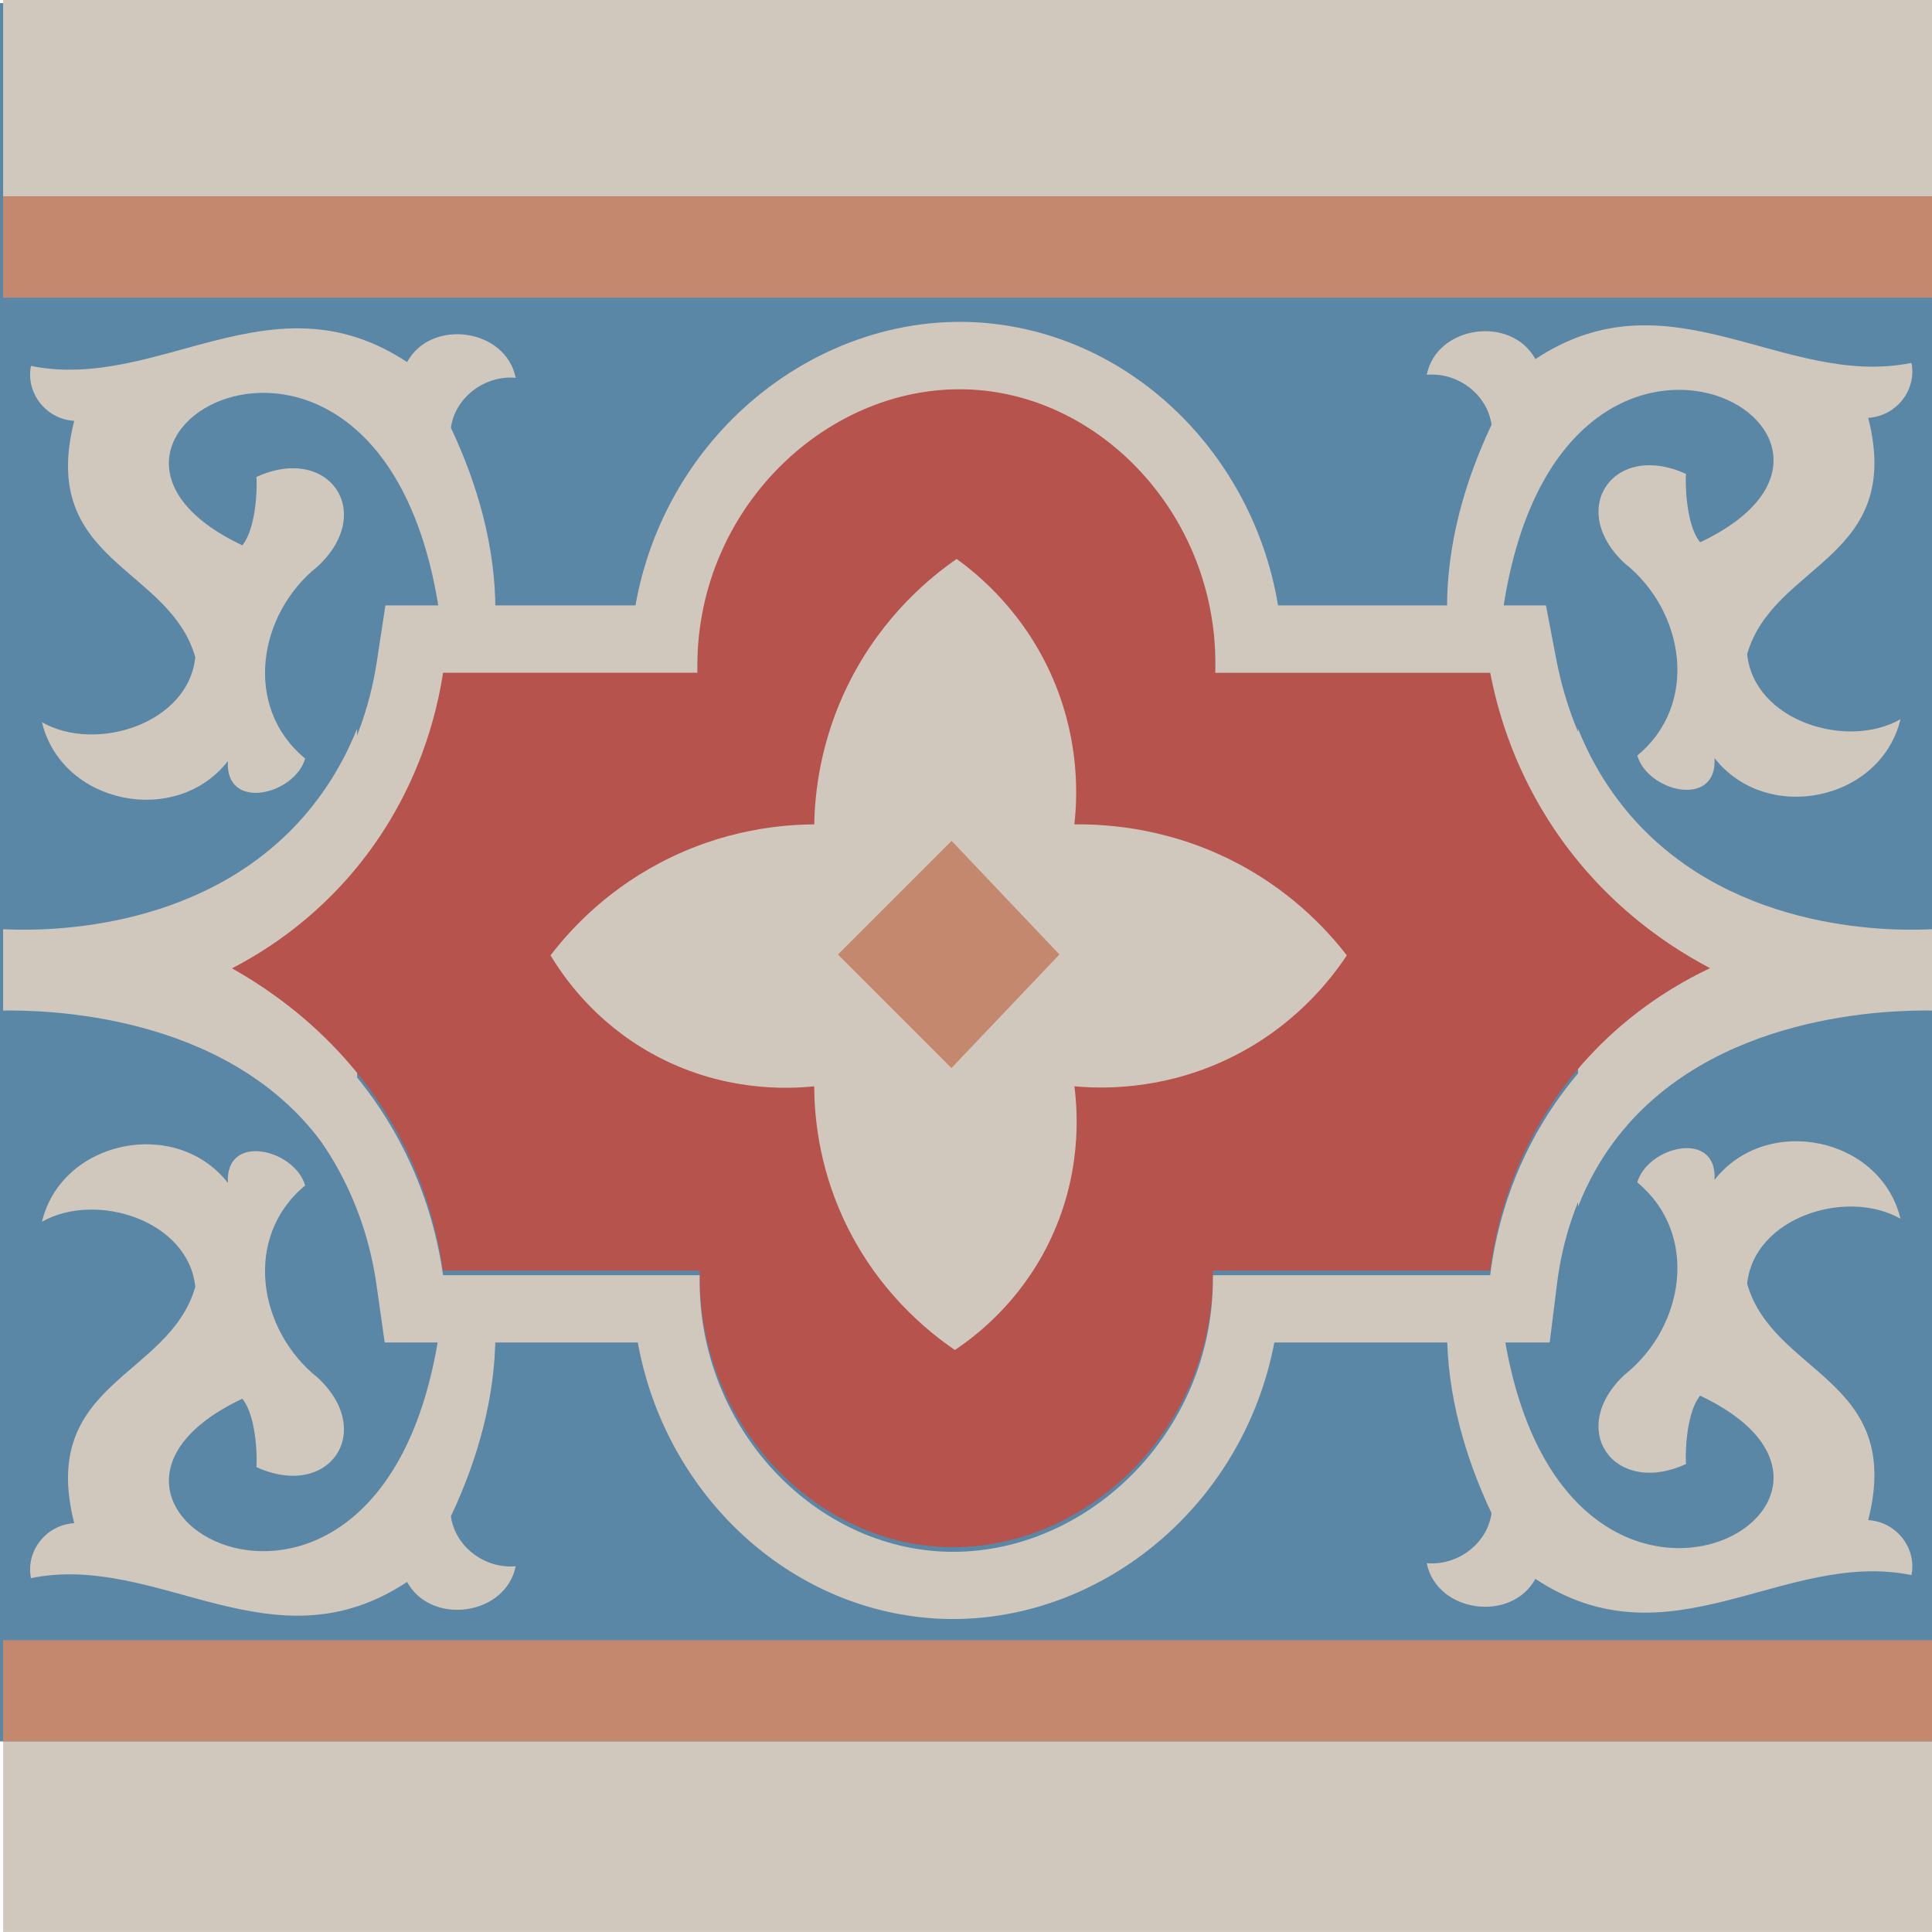
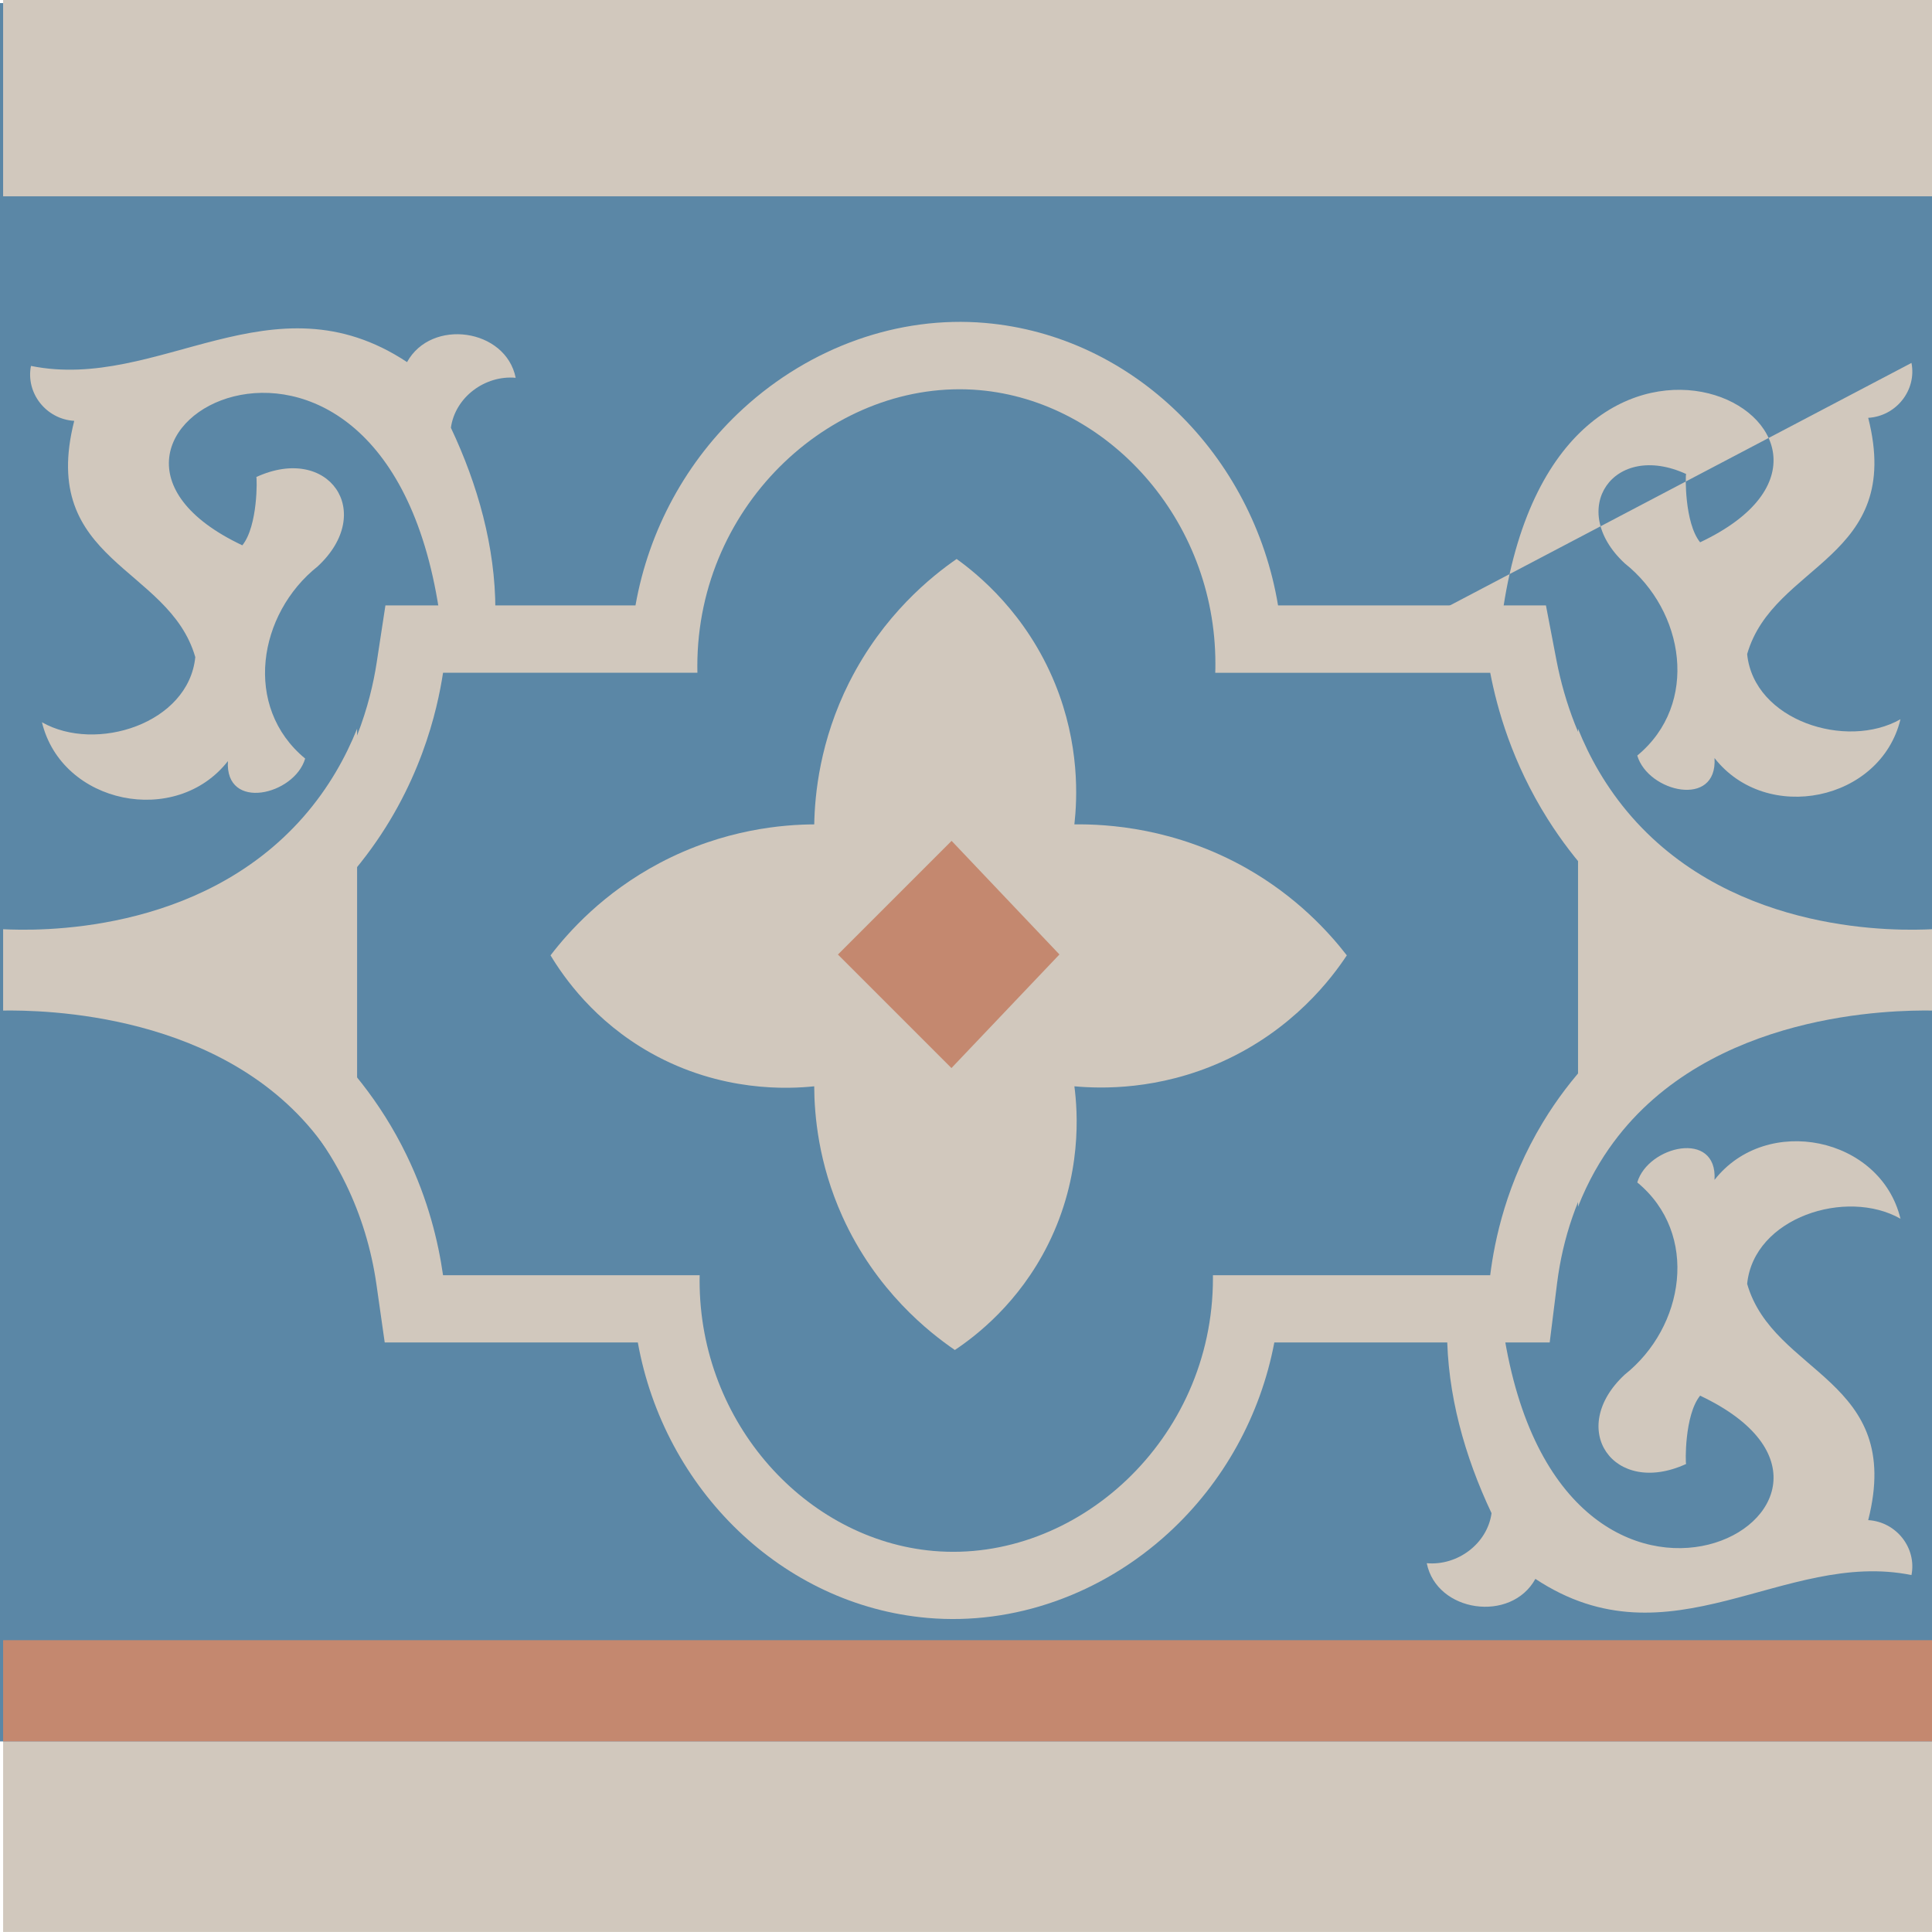
<svg xmlns="http://www.w3.org/2000/svg" id="Camada_2" version="1.1" viewBox="0 0 544.22 544.21">
  <defs>
    <style>
      .st0 {
        fill: #5b87a6;
      }

      .st1 {
        fill: #b6534d;
      }

      .st2 {
        fill: #c4886f;
      }

      .st3 {
        fill: #d1c8bd;
      }
    </style>
  </defs>
  <rect class="st3" x=".88" y="490.54" width="543.34" height="53.67" />
  <rect class="st0" y=".87" width="544.22" height="489.67" />
  <path class="st3" d="M544.22,261.74v22.92c-10.7-.13-62.46.27-89.72,37.11-3.57,4.83-7.11,10.8-9.99,18.16v-134.66c3.14,7.83,7.88,16.56,15.14,24.85,29.35,33.47,75.68,32.06,84.55,31.63h0Z" />
  <path class="st3" d="M.88,261.74v22.92c10.7-.13,62.46.27,89.72,37.11,3.57,4.83,7.11,10.8,9.99,18.16v-134.66c-3.14,7.83-7.88,16.56-15.14,24.85-29.35,33.47-75.68,32.06-84.55,31.63h0Z" />
-   <path class="st1" d="M124.81,357.93c-1.33-9.31-4.15-21.23-10.33-33.94-14.77-30.4-39.27-45.84-50.34-51.89,8.97-4.49,24.09-13.55,37.44-30.35,16.84-21.19,21.64-43.11,23.23-53.52h71.65c-1.07-46.99,38.41-83.16,79.39-79.62,36.79,3.17,67.82,37.75,66.48,79.62h77.46c1.95,10.16,6.18,25.29,16.14,41.12,15.71,24.98,36.75,37.49,47.11,42.75-9.57,4.35-32.44,16.34-48.41,42.74-10.25,16.94-13.61,33.14-14.85,43.08h-78.1c.5,45.98-38.31,81.2-78.74,77.67-36.22-3.16-66.64-36.77-65.83-77.67h-72.3Z" />
  <g>
    <g>
-       <path class="st3" d="M8.72,444.53c-1.5-7.65,4.27-15,12.19-15.47-10.13-39.88,26.71-40.85,34.1-66.55-1.87-18.74-27.99-27.01-43.19-18.35,5.56-23.08,37.75-29.67,52.38-10.94-.86-14.21,18.74-9.6,21.76.71-17.62,14.56-13.26,40.8,3.52,54.13,16.46,15.27,3.15,34.55-17.28,25.18.21-.11.51-13.74-3.94-19.24-63.88,30.17,39.07,87.76,55.4-18.21h15.88c0,17.7-4.95,35.29-12.53,51.32,1.19,8.61,9.6,14.86,18.25,14.08-2.78,13.88-23.76,16.86-30.6,4.42-38,25.14-69.92-8.36-105.92-1.08h0Z" />
      <path class="st3" d="M8.72,103.08c-1.5,7.65,4.27,15,12.19,15.47-10.13,39.88,26.71,40.85,34.1,66.55-1.87,18.74-27.99,27.01-43.19,18.35,5.56,23.08,37.75,29.67,52.38,10.94-.86,14.21,18.74,9.6,21.76-.71-17.62-14.56-13.26-40.8,3.52-54.13,16.46-15.27,3.15-34.55-17.28-25.18.21.11.51,13.74-3.94,19.24-63.88-30.17,39.07-87.76,55.4,18.21h15.88c0-17.7-4.95-35.29-12.53-51.32,1.19-8.61,9.6-14.86,18.25-14.08-2.78-13.88-23.76-16.86-30.6-4.42-38-25.14-69.92,8.36-105.92,1.08h0Z" />
    </g>
    <g>
-       <path class="st3" d="M538.44,102.23c1.5,7.65-4.27,15-12.19,15.47,10.13,39.88-26.71,40.85-34.1,66.55,1.87,18.74,27.99,27.01,43.19,18.35-5.56,23.08-37.75,29.67-52.38,10.94.86,14.21-18.74,9.6-21.76-.71,17.62-14.56,13.26-40.8-3.52-54.13-16.46-15.27-3.15-34.55,17.28-25.18-.21.11-.51,13.74,3.94,19.24,63.88-30.17-39.07-87.76-55.4,18.21h-15.88c0-17.7,4.95-35.29,12.53-51.32-1.19-8.61-9.6-14.86-18.25-14.08,2.78-13.88,23.76-16.86,30.6-4.42,38-25.14,69.92,8.36,105.92,1.08h0Z" />
+       <path class="st3" d="M538.44,102.23c1.5,7.65-4.27,15-12.19,15.47,10.13,39.88-26.71,40.85-34.1,66.55,1.87,18.74,27.99,27.01,43.19,18.35-5.56,23.08-37.75,29.67-52.38,10.94.86,14.21-18.74,9.6-21.76-.71,17.62-14.56,13.26-40.8-3.52-54.13-16.46-15.27-3.15-34.55,17.28-25.18-.21.11-.51,13.74,3.94,19.24,63.88-30.17-39.07-87.76-55.4,18.21h-15.88h0Z" />
      <path class="st3" d="M538.44,443.67c1.5-7.65-4.27-15-12.19-15.47,10.13-39.88-26.71-40.85-34.1-66.55,1.87-18.74,27.99-27.01,43.19-18.35-5.56-23.08-37.75-29.67-52.38-10.94.86-14.21-18.74-9.6-21.76.71,17.62,14.56,13.26,40.8-3.52,54.13-16.46,15.27-3.15,34.55,17.28,25.18-.21-.11-.51-13.74,3.94-19.24,63.88,30.17-39.07,87.76-55.4-18.21h-15.88c0,17.7,4.95,35.29,12.53,51.32-1.19,8.61-9.6,14.86-18.25,14.08,2.78,13.88,23.76,16.86,30.6,4.42,38,25.14,69.92-8.36,105.92-1.08h0Z" />
    </g>
  </g>
  <path class="st3" d="M239.26,192.11c-8.36,16.6-9.75,31.81-9.9,40.11-8.55.04-25.39,1.27-43.58,10.9-15.85,8.39-25.66,19.41-30.7,25.99,3.71,6.16,12.31,18.54,28.22,27.48,19.93,11.2,39.05,10.14,46.05,9.41.04,8.14,1.19,21.7,7.93,36.64,9.46,20.98,24.53,32.74,31.69,37.64,5.92-3.96,18-13.19,26.24-29.71,9.74-19.51,8.34-37.59,7.43-44.57,7.53.69,23.67,1.13,41.59-6.93,20.12-9.06,30.99-23.66,35.15-29.96-5.15-6.64-14.2-16.55-28.22-24.51-20.16-11.43-39.34-12.49-48.52-12.38.82-7.36,1.52-22.51-5.44-39.61-8.04-19.73-21.71-30.82-27.73-35.15-6.99,4.83-20.64,15.69-30.21,34.67h0Z" />
  <polygon class="st2" points="268.01 300.86 236.03 268.88 268.05 236.86 298.43 268.86 268.01 300.86" />
  <path class="st3" d="M64.13,273.38c8.97-4.49,24.09-13.55,37.44-30.35,16.84-21.2,21.64-43.11,23.23-53.52h71.65c0-.62-.02-1.25-.02-1.87,0-46.08,38.98-81.24,79.41-77.75,36.03,3.11,66.52,36.32,66.52,77.03,0,.86,0,1.73-.04,2.6h77.46c1.95,10.16,6.18,25.29,16.14,41.12,15.71,24.98,36.75,37.49,47.11,42.75-9.57,4.35-32.44,16.34-48.41,42.74-10.25,16.94-13.61,33.14-14.85,43.08h-78.1v.88c0,45.56-38.57,80.29-78.75,76.79-35.75-3.12-65.85-35.92-65.85-76.1,0-.53,0-1.04.02-1.57h-72.29c-1.33-9.31-4.15-21.23-10.33-33.94-14.77-30.4-39.27-45.84-50.34-51.89M23.21,272.66l31.86,17.37c13.17,7.18,31.21,20.56,42.37,43.52,4.29,8.84,7.19,18.36,8.61,28.33l2.32,16.28h71.3c7.4,41.3,40.61,74.02,81.62,77.59,24.23,2.12,48.96-6.61,67.87-23.94,15.53-14.23,25.92-33.16,29.8-53.65h77.57l2.07-16.62c1.6-12.82,5.72-24.8,12.26-35.61,12.41-20.53,30.41-30.93,40.03-35.3l35.92-16.32-35.18-17.85c-11.41-5.79-27.56-16.73-39.65-35.94-6.61-10.51-11.17-22.16-13.56-34.6l-2.95-15.39h-75.46c-7.03-42.32-40.75-75.95-82.51-79.56-24.31-2.1-49.18,6.72-68.2,24.17-15.98,14.65-26.56,34.23-30.29,55.39h-70.44l-2.46,16.09c-1.75,11.44-6.53,28.47-19.34,44.59-8.32,10.47-19.06,19.18-31.08,25.2l-32.44,16.24h-.02Z" />
  <rect class="st3" x=".88" width="543.34" height="55.3" />
-   <rect class="st2" x=".88" y="55.31" width="543.34" height="28.52" />
  <rect class="st2" x=".88" y="462.02" width="543.34" height="28.52" />
</svg>